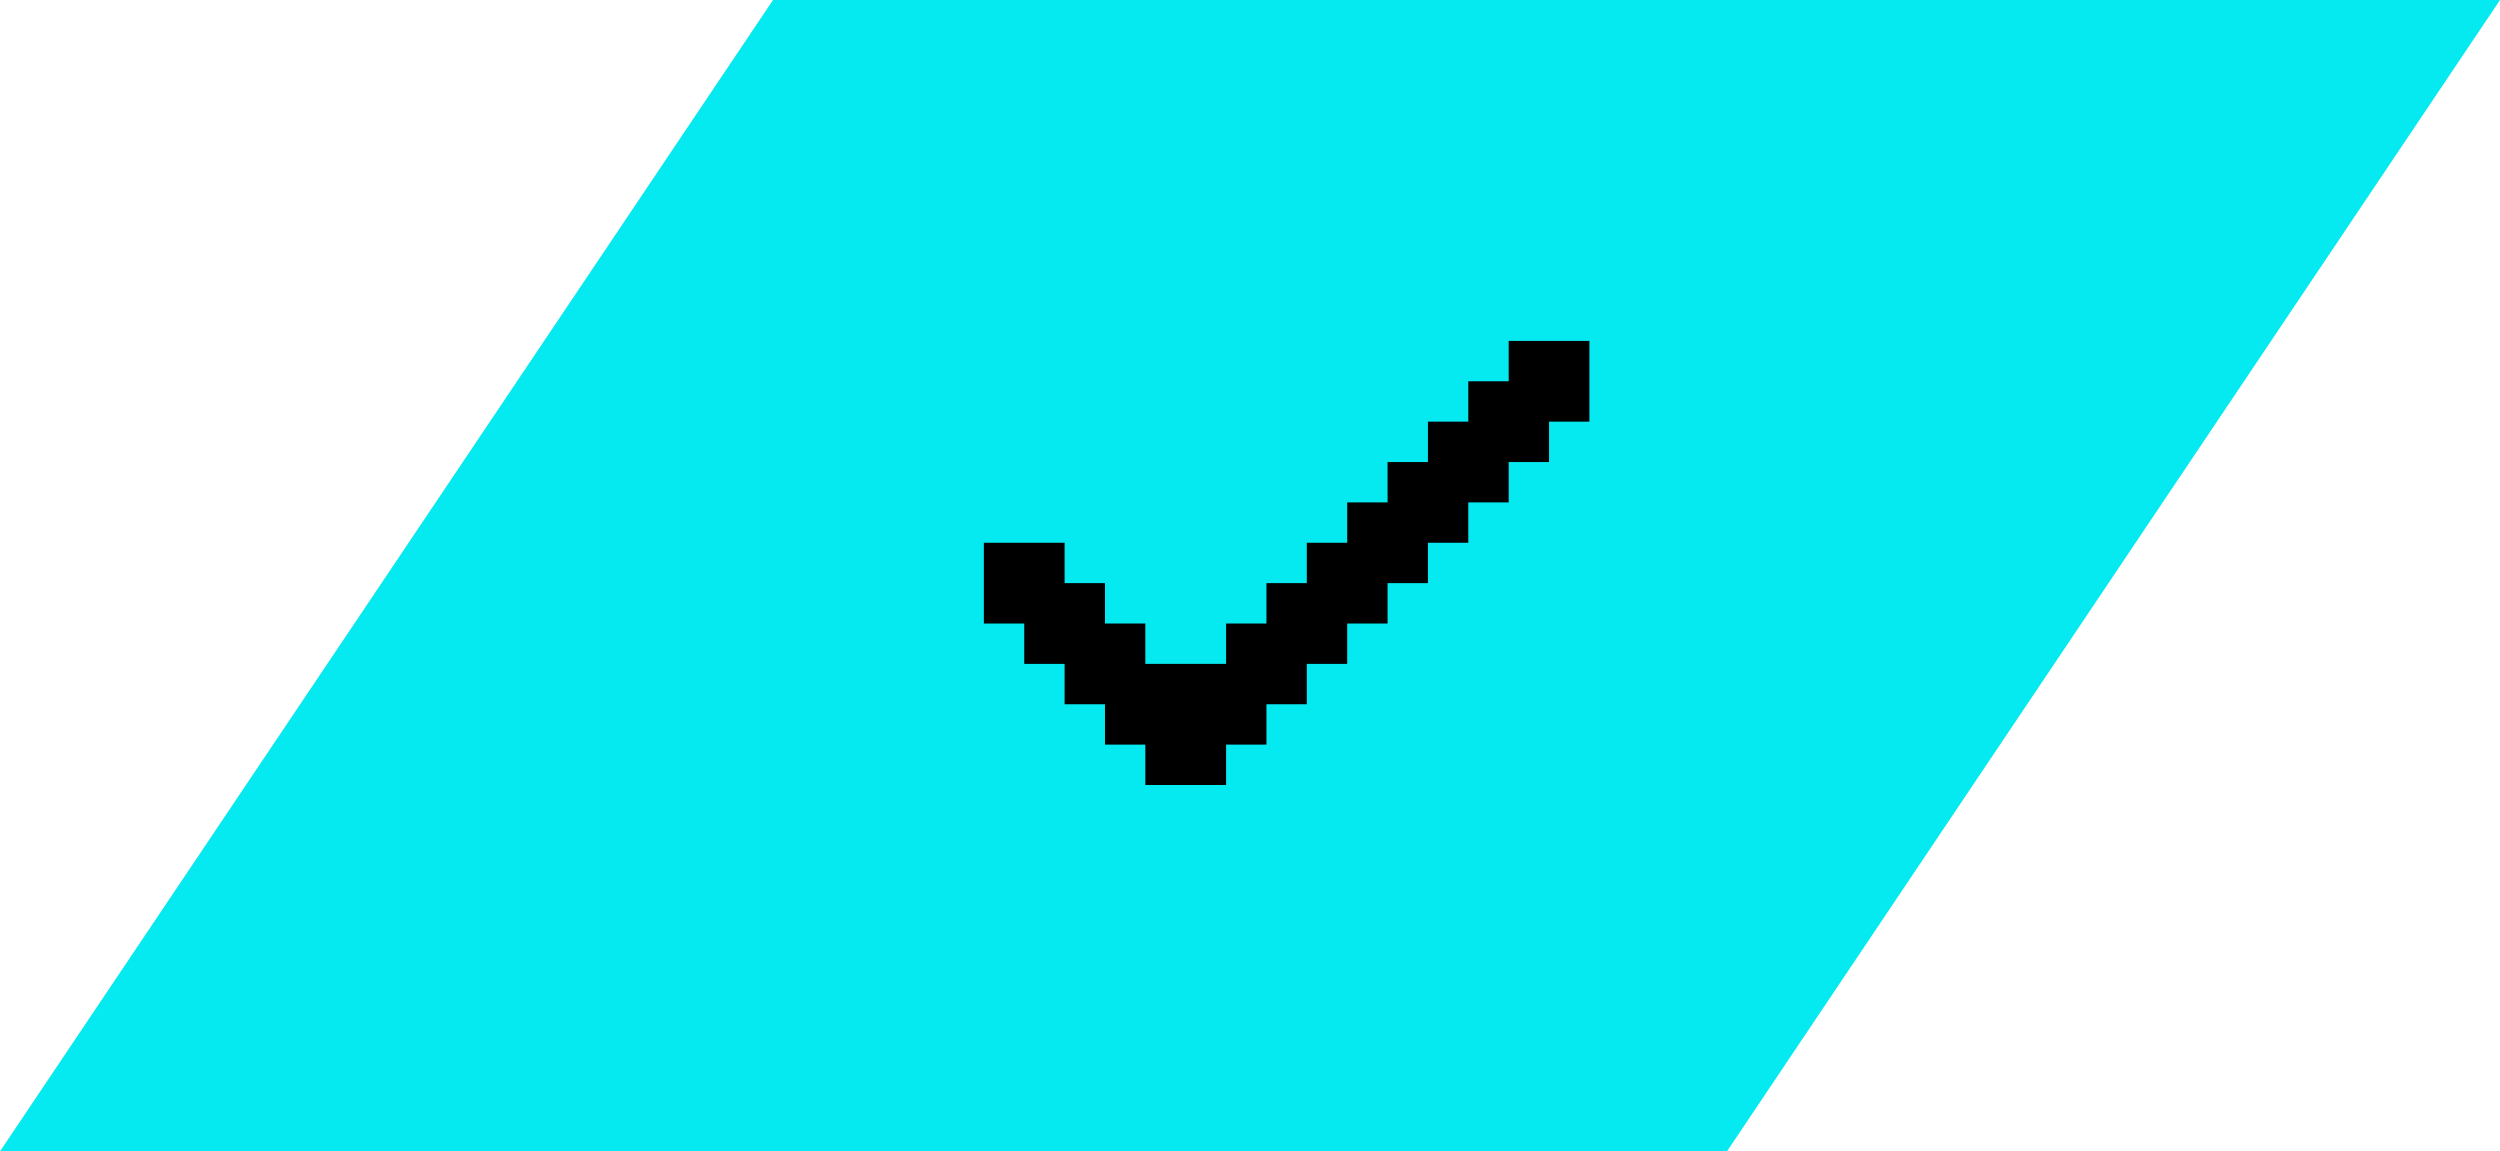
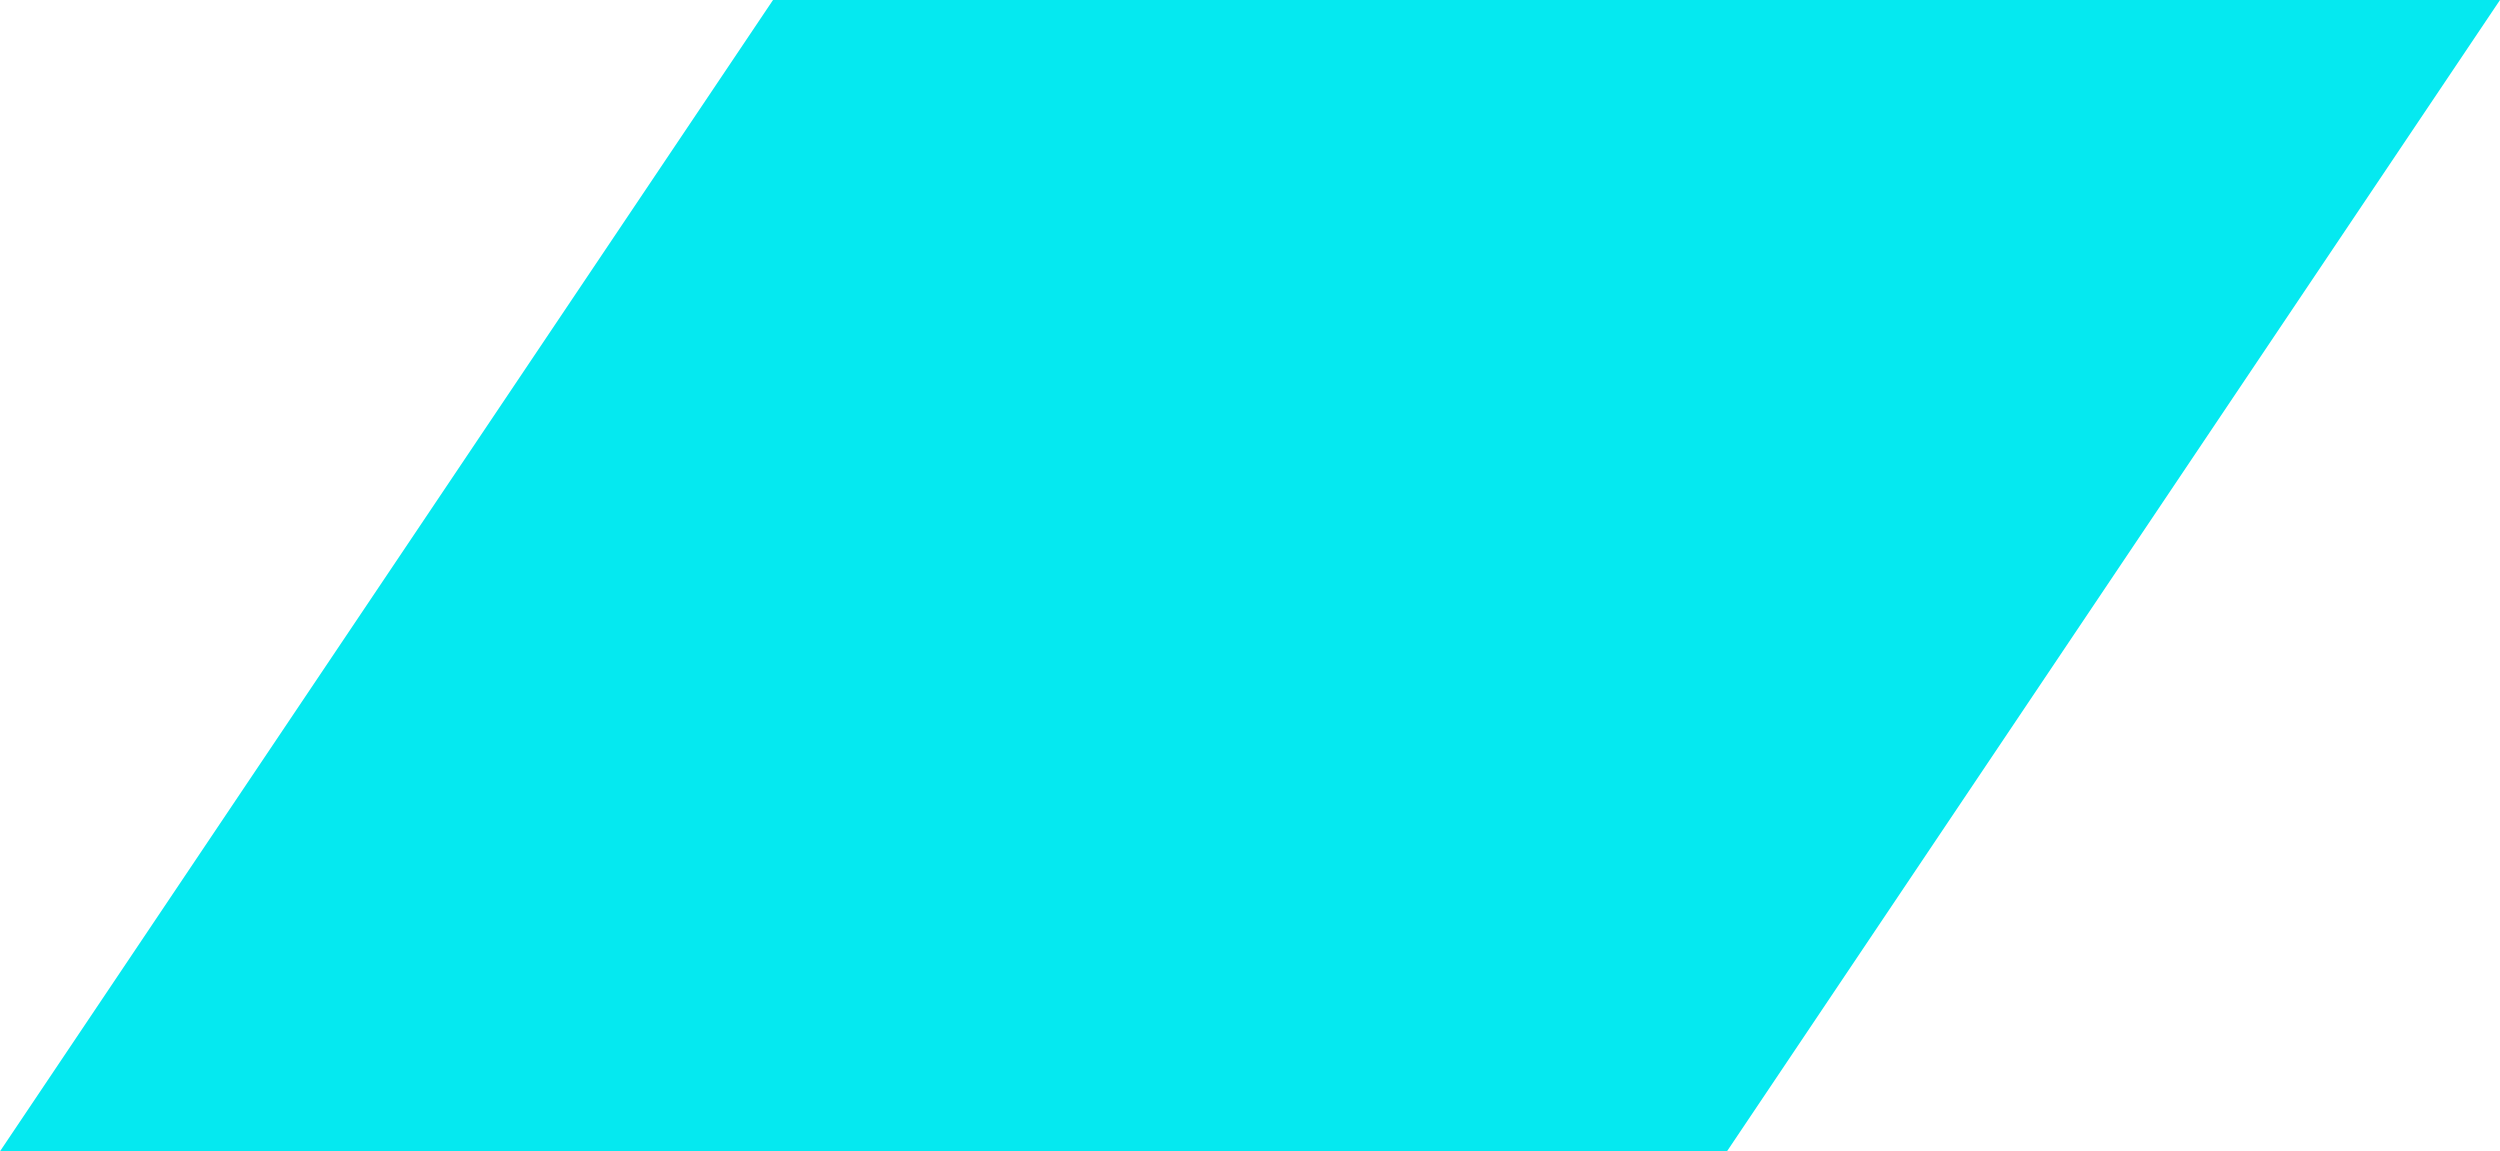
<svg xmlns="http://www.w3.org/2000/svg" width="76" height="35" viewBox="0 0 76 35" fill="none">
  <path d="M0 35H52.5L76 0H23.5L0 35Z" fill="#05E9F0" />
-   <path d="M29.909 16.5H32.364V17.727H33.591V18.955H34.818V20.182H37.273V18.955H38.5V17.727H39.727V16.5H40.955V15.273H42.182V14.046H43.409V12.818H44.636V11.591H45.864V10.364H48.318V12.818H47.091V14.046H45.864V15.273H44.636V16.5H43.409V17.727H42.182V18.955H40.955V20.182H39.727V21.409H38.5V22.636H37.273V23.864H34.818V22.636H33.591V21.409H32.364V20.182H31.137V18.955H29.909V16.5Z" fill="black" />
</svg>